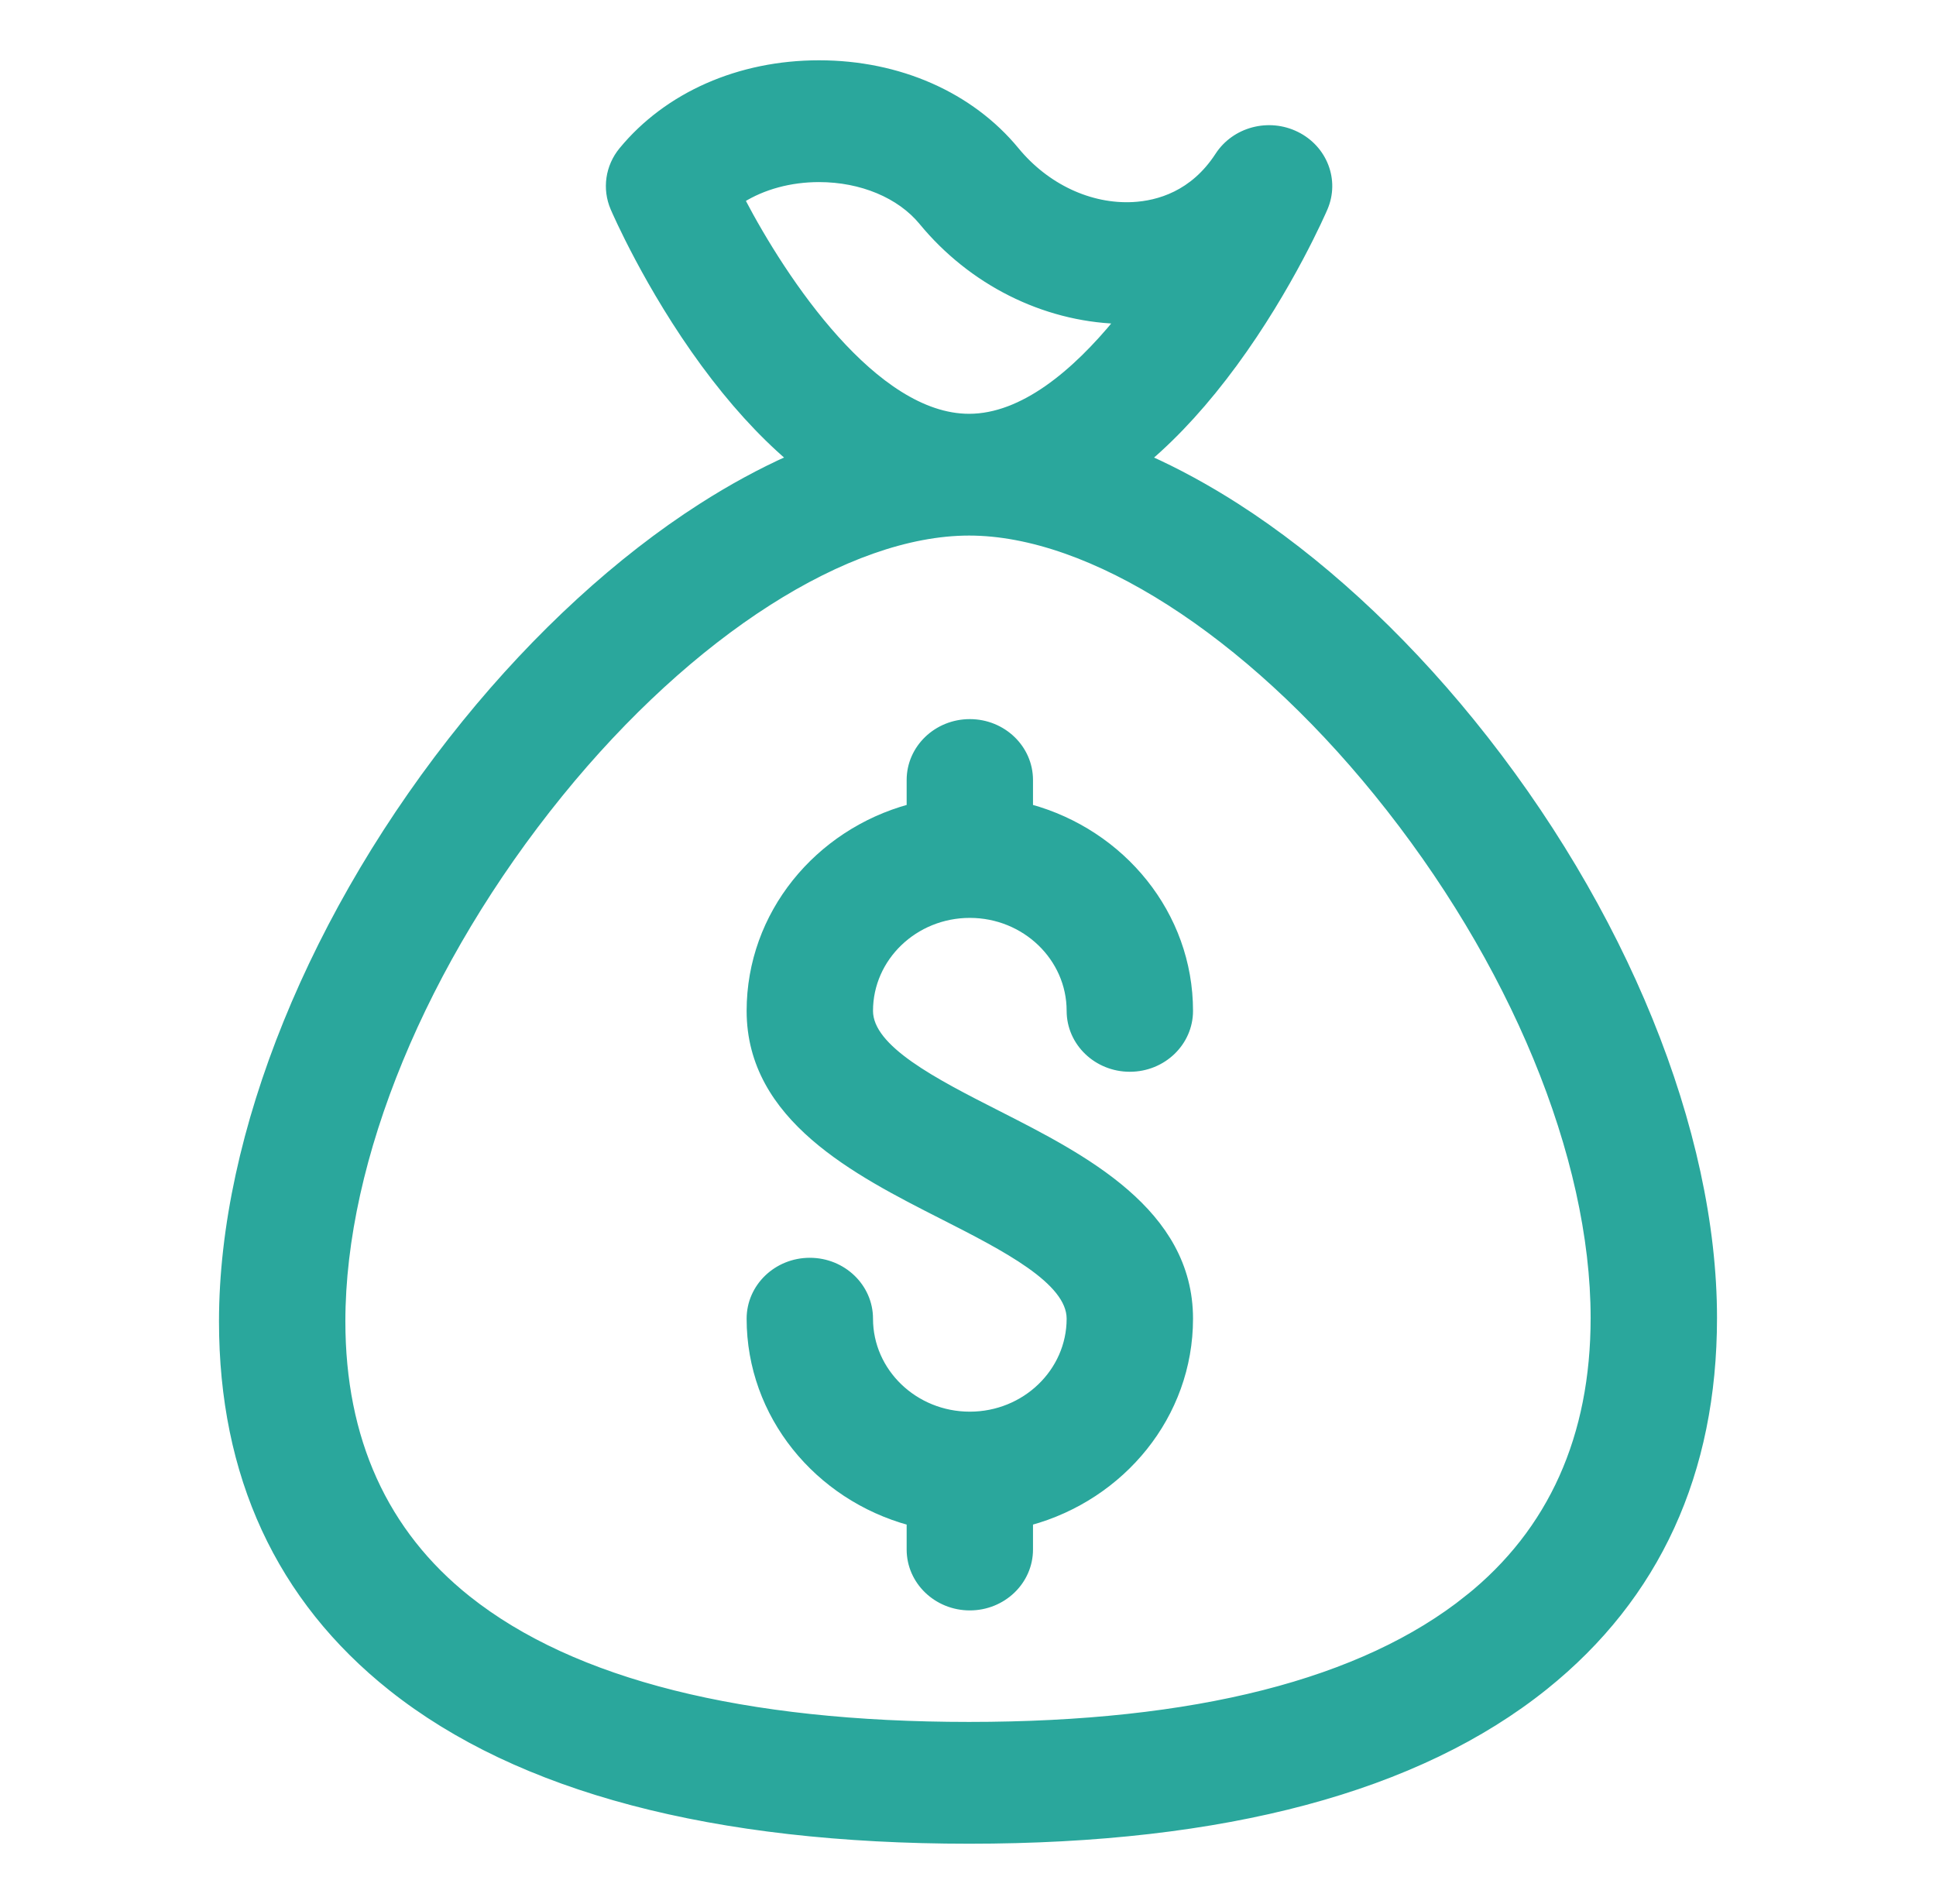
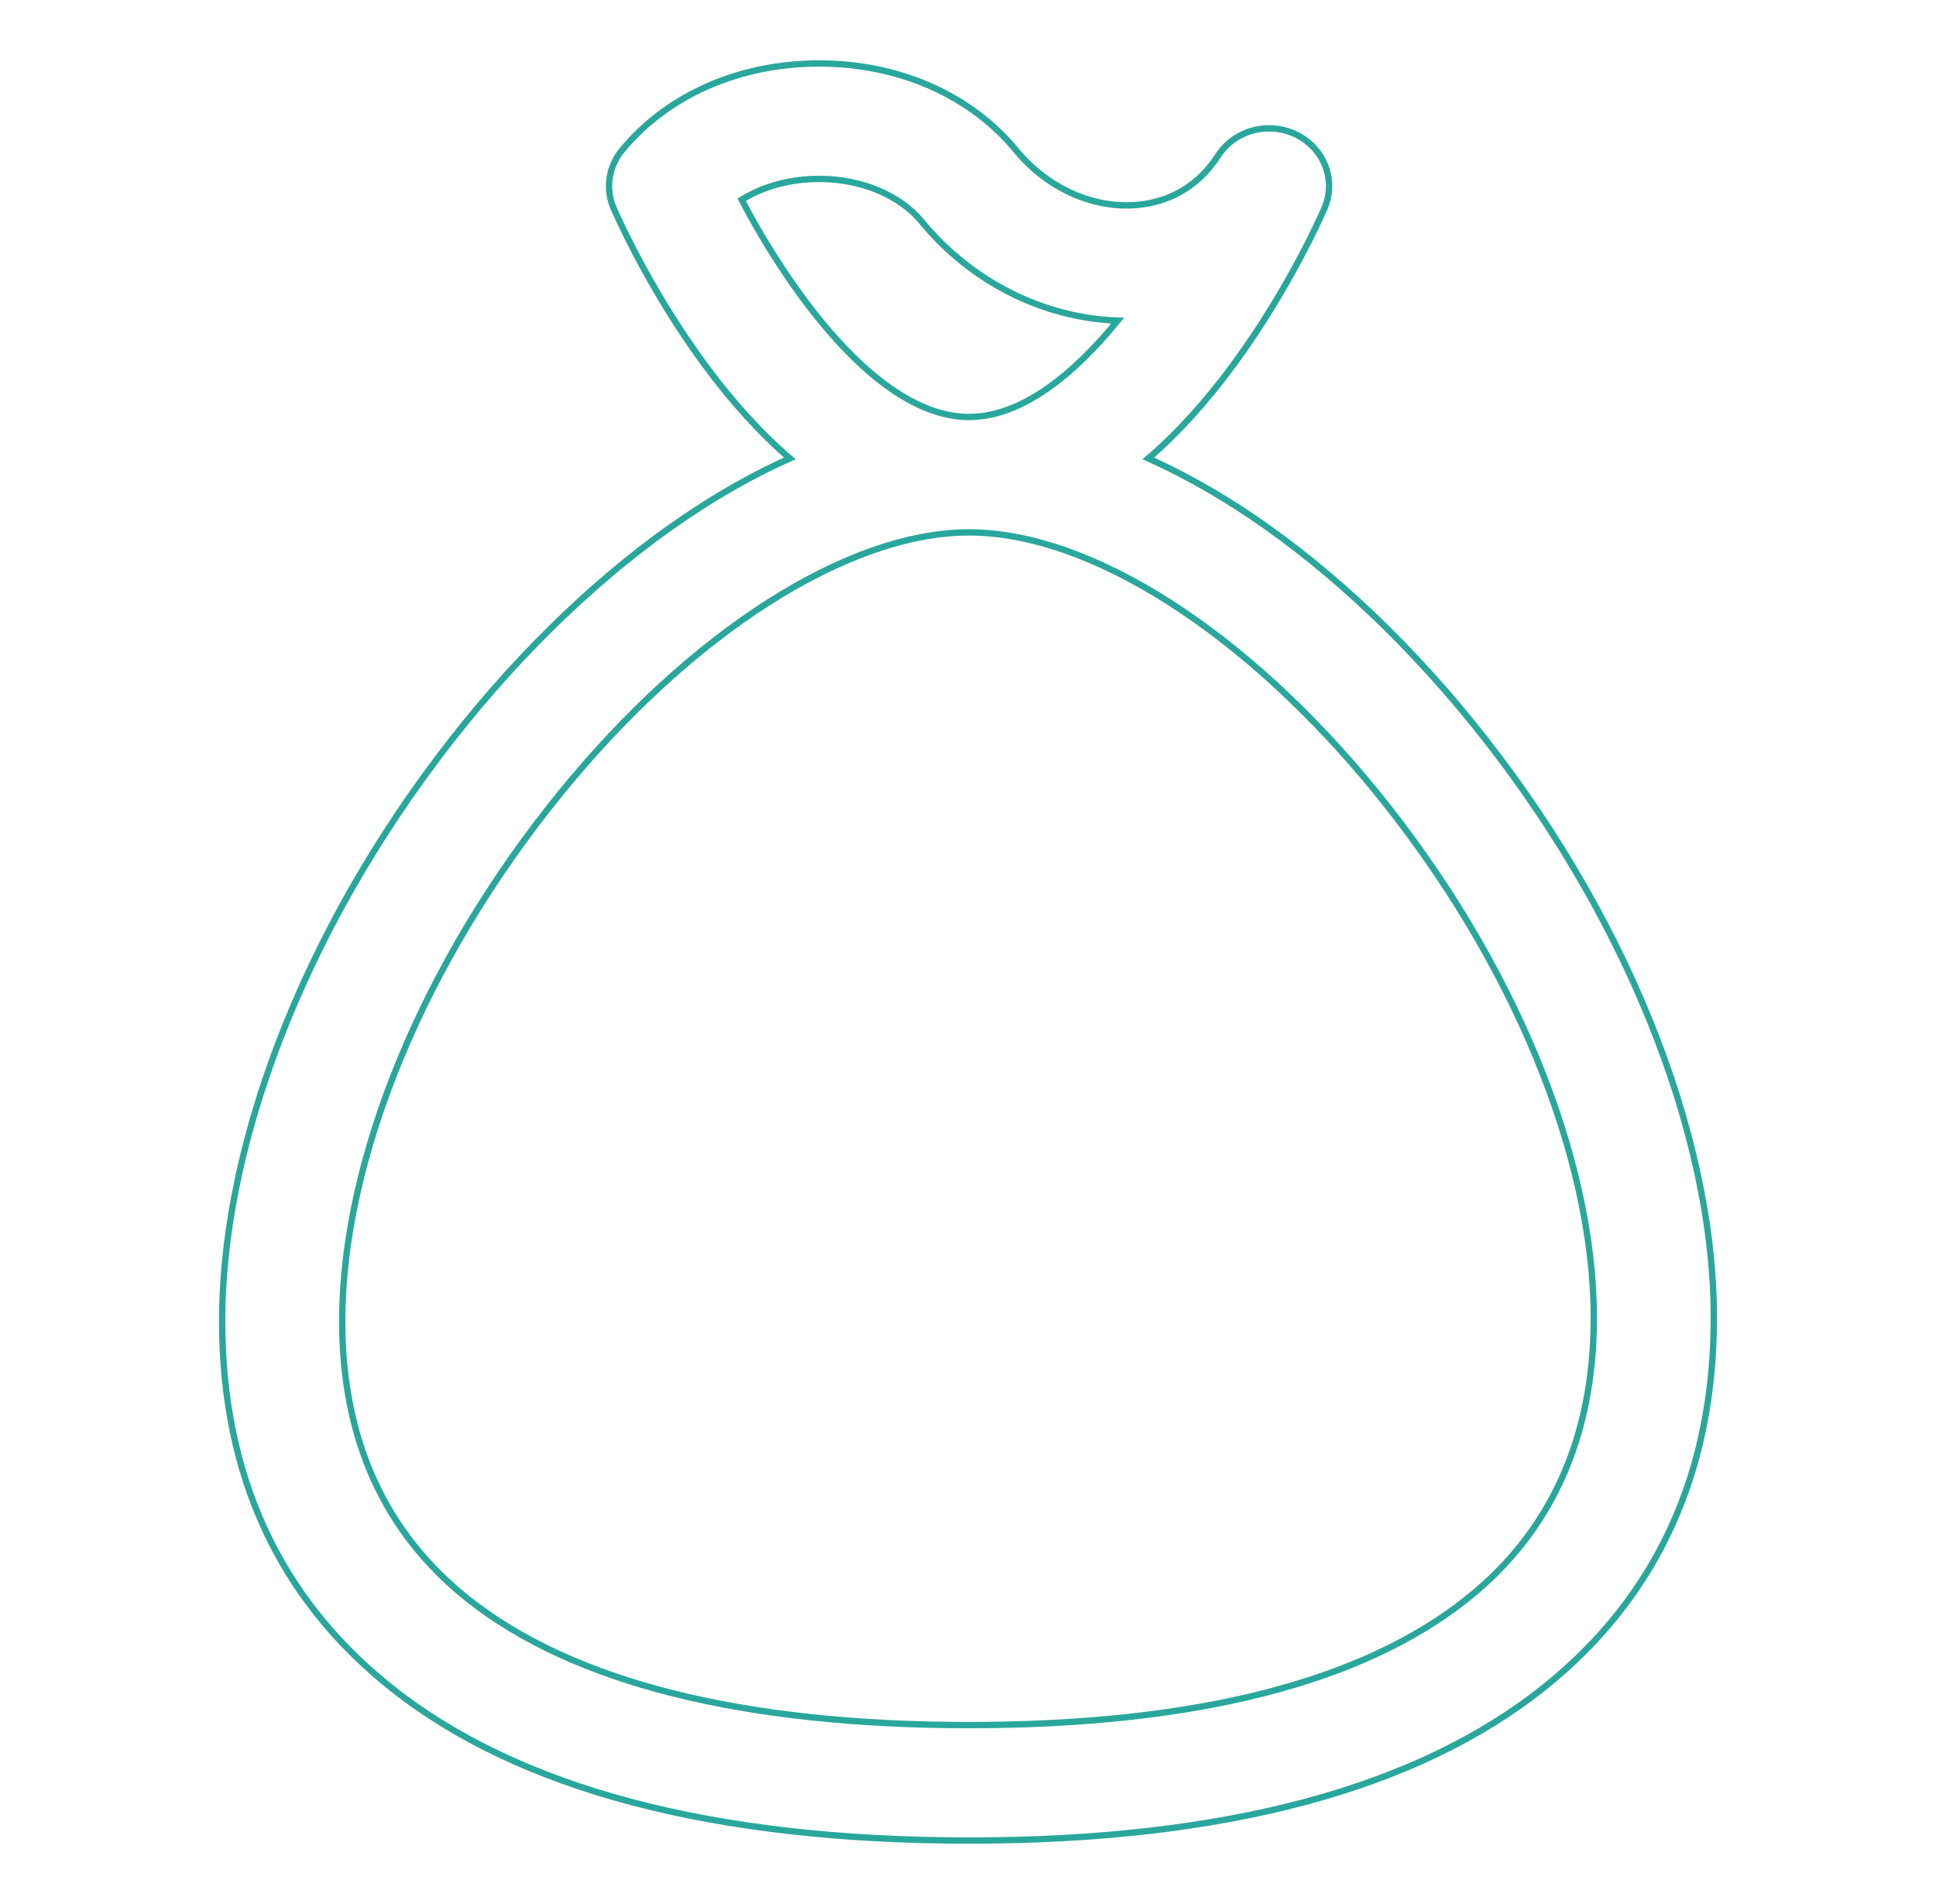
<svg xmlns="http://www.w3.org/2000/svg" width="61" height="60" viewBox="0 0 61 60" fill="none">
  <mask id="mask0_285_20068" style="mask-type:alpha" maskUnits="userSpaceOnUse" x="0" y="0" width="61" height="60">
    <rect x="0.823" width="60" height="60" fill="#2AA79C" />
  </mask>
  <g mask="url(#mask0_285_20068)">
-     <path d="M46.365 22.747C44.101 19.959 41.537 17.611 38.951 15.954C38.017 15.357 37.093 14.855 36.18 14.445C37.105 13.652 38.009 12.656 38.887 11.46C40.658 9.047 41.691 6.658 41.734 6.558C42.109 5.684 41.725 4.68 40.851 4.247C39.976 3.813 38.904 4.098 38.383 4.901C37.592 6.119 36.49 6.424 35.706 6.467C34.348 6.539 32.968 5.893 32.016 4.737C30.585 2.997 28.322 2 25.807 2C23.292 2 21.029 2.997 19.598 4.735C19.173 5.252 19.072 5.949 19.333 6.558C19.376 6.658 20.409 9.047 22.18 11.46C23.058 12.655 23.961 13.65 24.886 14.444C23.965 14.856 23.034 15.362 22.093 15.965C19.498 17.627 16.926 19.985 14.655 22.784C9.862 28.695 7 35.744 7 41.64C7 46.491 8.795 50.377 12.336 53.192C16.352 56.382 22.474 58 30.534 58C38.593 58 44.669 56.369 48.677 53.153C52.209 50.318 54 46.408 54 41.529C54 35.656 51.146 28.634 46.365 22.747ZM23.369 6.295C24.042 5.874 24.896 5.638 25.807 5.638C27.14 5.638 28.353 6.145 29.051 6.994C30.61 8.888 32.876 10.02 35.218 10.104C33.864 11.761 32.217 13.14 30.534 13.14C27.559 13.14 24.697 8.839 23.369 6.295ZM46.254 50.359C42.944 53.015 37.654 54.362 30.534 54.362C23.413 54.362 18.063 53.025 14.744 50.388C12.114 48.297 10.782 45.354 10.782 41.64C10.782 36.528 13.344 30.316 17.638 25.023C21.764 19.937 26.705 16.777 30.534 16.777C34.362 16.777 39.274 19.923 43.385 24.987C47.663 30.256 50.218 36.44 50.218 41.531C50.218 45.279 48.885 48.249 46.254 50.36V50.359Z" fill="#2AA79C" />
-     <path d="M31.441 35.097C29.458 34.089 27.407 33.045 27.407 31.855C27.407 30.184 28.82 28.825 30.557 28.825C32.295 28.825 33.708 30.184 33.708 31.855C33.708 32.86 34.555 33.674 35.599 33.674C36.643 33.674 37.49 32.86 37.49 31.855C37.49 28.809 35.354 26.235 32.448 25.441V24.58C32.448 23.576 31.601 22.761 30.557 22.761C29.514 22.761 28.667 23.576 28.667 24.58V25.441C25.76 26.235 23.625 28.808 23.625 31.855C23.625 35.237 26.979 36.942 29.674 38.313C31.657 39.321 33.708 40.365 33.708 41.555C33.708 43.226 32.295 44.585 30.557 44.585C28.82 44.585 27.407 43.226 27.407 41.555C27.407 40.551 26.56 39.736 25.516 39.736C24.472 39.736 23.625 40.551 23.625 41.555C23.625 44.601 25.76 47.175 28.667 47.968V48.829C28.667 49.833 29.514 50.648 30.557 50.648C31.601 50.648 32.448 49.833 32.448 48.829V47.968C35.354 47.174 37.49 44.601 37.49 41.555C37.49 38.173 34.136 36.468 31.441 35.097Z" fill="#2AA79C" />
    <path d="M46.365 22.747C44.101 19.959 41.537 17.611 38.951 15.954C38.017 15.357 37.093 14.855 36.18 14.445C37.105 13.652 38.009 12.656 38.887 11.46C40.658 9.047 41.691 6.658 41.734 6.558C42.109 5.684 41.725 4.68 40.851 4.247C39.976 3.813 38.904 4.098 38.383 4.901C37.592 6.119 36.49 6.424 35.706 6.467C34.348 6.539 32.968 5.893 32.016 4.737C30.585 2.997 28.322 2 25.807 2C23.292 2 21.029 2.997 19.598 4.735C19.173 5.252 19.072 5.949 19.333 6.558C19.376 6.658 20.409 9.047 22.18 11.46C23.058 12.655 23.961 13.65 24.886 14.444C23.965 14.856 23.034 15.362 22.093 15.965C19.498 17.627 16.926 19.985 14.655 22.784C9.862 28.695 7 35.744 7 41.64C7 46.491 8.795 50.377 12.336 53.192C16.352 56.382 22.474 58 30.534 58C38.593 58 44.669 56.369 48.677 53.153C52.209 50.318 54 46.408 54 41.529C54 35.656 51.146 28.634 46.365 22.747ZM23.369 6.295C24.042 5.874 24.896 5.638 25.807 5.638C27.14 5.638 28.353 6.145 29.051 6.994C30.61 8.888 32.876 10.02 35.218 10.104C33.864 11.761 32.217 13.14 30.534 13.14C27.559 13.14 24.697 8.839 23.369 6.295ZM46.254 50.359C42.944 53.015 37.654 54.362 30.534 54.362C23.413 54.362 18.063 53.025 14.744 50.388C12.114 48.297 10.782 45.354 10.782 41.64C10.782 36.528 13.344 30.316 17.638 25.023C21.764 19.937 26.705 16.777 30.534 16.777C34.362 16.777 39.274 19.923 43.385 24.987C47.663 30.256 50.218 36.44 50.218 41.531C50.218 45.279 48.885 48.249 46.254 50.36V50.359Z" stroke="#2AA79C" stroke-width="0.2" />
-     <path d="M31.441 35.097C29.458 34.089 27.407 33.045 27.407 31.855C27.407 30.184 28.82 28.825 30.557 28.825C32.295 28.825 33.708 30.184 33.708 31.855C33.708 32.86 34.555 33.674 35.599 33.674C36.643 33.674 37.49 32.86 37.49 31.855C37.49 28.809 35.354 26.235 32.448 25.441V24.58C32.448 23.576 31.601 22.761 30.557 22.761C29.514 22.761 28.667 23.576 28.667 24.58V25.441C25.76 26.235 23.625 28.808 23.625 31.855C23.625 35.237 26.979 36.942 29.674 38.313C31.657 39.321 33.708 40.365 33.708 41.555C33.708 43.226 32.295 44.585 30.557 44.585C28.82 44.585 27.407 43.226 27.407 41.555C27.407 40.551 26.56 39.736 25.516 39.736C24.472 39.736 23.625 40.551 23.625 41.555C23.625 44.601 25.76 47.175 28.667 47.968V48.829C28.667 49.833 29.514 50.648 30.557 50.648C31.601 50.648 32.448 49.833 32.448 48.829V47.968C35.354 47.174 37.49 44.601 37.49 41.555C37.49 38.173 34.136 36.468 31.441 35.097Z" stroke="#2AA79C" stroke-width="0.2" />
  </g>
</svg>